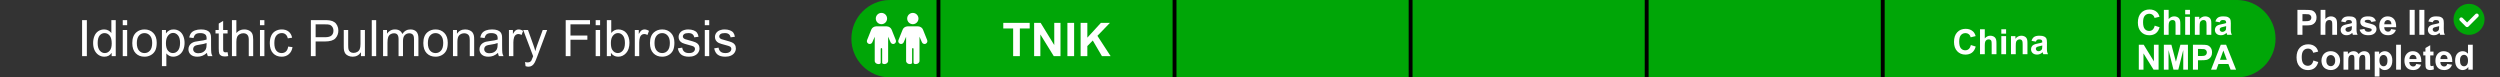
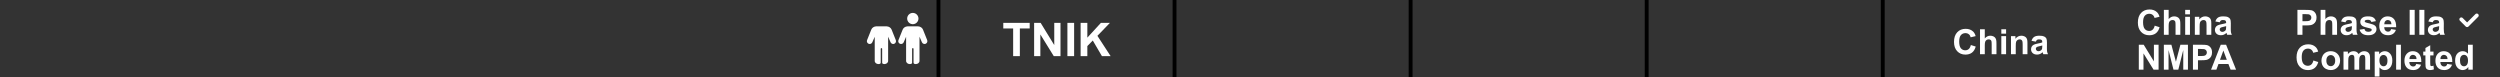
<svg xmlns="http://www.w3.org/2000/svg" width="646" height="20" viewBox="0 0 646 20" fill="none">
  <rect x="0" y="0" width="646" height="20" fill="#333333" stroke="none" />
-   <path d="M21.212 14.5V5.194H22.444V14.5H21.212ZM28.849 14.5V13.649C28.421 14.318 27.793 14.652 26.963 14.652C26.426 14.652 25.931 14.504 25.478 14.208C25.029 13.912 24.68 13.499 24.431 12.97C24.185 12.437 24.062 11.825 24.062 11.136C24.062 10.463 24.175 9.854 24.399 9.308C24.623 8.757 24.96 8.336 25.408 8.044C25.857 7.752 26.358 7.606 26.913 7.606C27.319 7.606 27.681 7.693 27.998 7.867C28.315 8.036 28.574 8.258 28.773 8.533V5.194H29.909V14.5H28.849ZM25.237 11.136C25.237 11.999 25.419 12.644 25.783 13.072C26.147 13.499 26.576 13.713 27.071 13.713C27.571 13.713 27.994 13.51 28.341 13.104C28.692 12.693 28.868 12.069 28.868 11.231C28.868 10.308 28.69 9.631 28.334 9.2C27.979 8.768 27.541 8.552 27.02 8.552C26.513 8.552 26.087 8.76 25.745 9.174C25.406 9.589 25.237 10.243 25.237 11.136ZM31.718 6.508V5.194H32.86V6.508H31.718ZM31.718 14.5V7.759H32.86V14.5H31.718ZM34.181 11.129C34.181 9.881 34.528 8.956 35.222 8.355C35.801 7.856 36.508 7.606 37.342 7.606C38.269 7.606 39.026 7.911 39.614 8.521C40.203 9.126 40.497 9.964 40.497 11.034C40.497 11.902 40.365 12.585 40.103 13.085C39.845 13.58 39.466 13.965 38.967 14.24C38.472 14.515 37.93 14.652 37.342 14.652C36.398 14.652 35.634 14.35 35.05 13.745C34.471 13.139 34.181 12.268 34.181 11.129ZM35.355 11.129C35.355 11.993 35.543 12.64 35.92 13.072C36.297 13.499 36.77 13.713 37.342 13.713C37.909 13.713 38.381 13.497 38.757 13.065C39.134 12.634 39.322 11.976 39.322 11.091C39.322 10.258 39.132 9.627 38.751 9.2C38.374 8.768 37.905 8.552 37.342 8.552C36.77 8.552 36.297 8.766 35.92 9.193C35.543 9.621 35.355 10.266 35.355 11.129ZM41.842 17.084V7.759H42.883V8.635C43.129 8.292 43.406 8.036 43.715 7.867C44.024 7.693 44.398 7.606 44.838 7.606C45.414 7.606 45.922 7.755 46.362 8.051C46.802 8.347 47.134 8.766 47.358 9.308C47.583 9.845 47.695 10.435 47.695 11.079C47.695 11.768 47.57 12.39 47.32 12.945C47.075 13.495 46.715 13.918 46.241 14.214C45.772 14.506 45.276 14.652 44.756 14.652C44.375 14.652 44.032 14.572 43.727 14.411C43.427 14.25 43.179 14.047 42.985 13.802V17.084H41.842ZM42.877 11.168C42.877 12.035 43.053 12.676 43.404 13.091C43.755 13.505 44.18 13.713 44.68 13.713C45.188 13.713 45.621 13.499 45.981 13.072C46.345 12.64 46.527 11.974 46.527 11.072C46.527 10.213 46.349 9.57 45.994 9.143C45.642 8.715 45.221 8.501 44.73 8.501C44.244 8.501 43.812 8.73 43.435 9.187C43.063 9.64 42.877 10.3 42.877 11.168ZM53.477 13.668C53.054 14.028 52.646 14.282 52.252 14.43C51.863 14.578 51.444 14.652 50.996 14.652C50.255 14.652 49.686 14.473 49.288 14.113C48.89 13.749 48.691 13.286 48.691 12.723C48.691 12.393 48.766 12.092 48.914 11.821C49.066 11.546 49.263 11.326 49.504 11.161C49.749 10.996 50.024 10.871 50.329 10.787C50.553 10.727 50.892 10.67 51.345 10.615C52.267 10.505 52.947 10.374 53.382 10.222C53.387 10.065 53.389 9.966 53.389 9.923C53.389 9.458 53.281 9.13 53.065 8.939C52.773 8.681 52.339 8.552 51.764 8.552C51.226 8.552 50.828 8.647 50.57 8.838C50.316 9.024 50.128 9.356 50.005 9.834L48.888 9.682C48.99 9.204 49.157 8.819 49.39 8.527C49.622 8.231 49.959 8.004 50.399 7.848C50.839 7.687 51.349 7.606 51.929 7.606C52.504 7.606 52.972 7.674 53.331 7.81C53.691 7.945 53.956 8.116 54.125 8.324C54.294 8.527 54.413 8.785 54.48 9.098C54.519 9.293 54.538 9.644 54.538 10.152V11.675C54.538 12.738 54.561 13.41 54.607 13.694C54.658 13.973 54.755 14.242 54.899 14.5H53.706C53.588 14.263 53.511 13.986 53.477 13.668ZM53.382 11.117C52.968 11.286 52.346 11.43 51.516 11.548C51.046 11.616 50.714 11.692 50.52 11.777C50.325 11.861 50.175 11.986 50.069 12.151C49.963 12.312 49.91 12.492 49.91 12.691C49.91 12.996 50.024 13.249 50.253 13.453C50.486 13.656 50.824 13.757 51.269 13.757C51.709 13.757 52.1 13.662 52.443 13.472C52.786 13.277 53.037 13.012 53.198 12.678C53.321 12.42 53.382 12.039 53.382 11.536V11.117ZM58.81 13.478L58.975 14.487C58.653 14.555 58.365 14.589 58.111 14.589C57.697 14.589 57.375 14.523 57.147 14.392C56.918 14.261 56.757 14.089 56.664 13.878C56.571 13.662 56.524 13.211 56.524 12.526V8.647H55.687V7.759H56.524V6.089L57.661 5.404V7.759H58.81V8.647H57.661V12.589C57.661 12.915 57.68 13.125 57.718 13.218C57.76 13.311 57.826 13.385 57.915 13.44C58.008 13.495 58.139 13.523 58.308 13.523C58.435 13.523 58.602 13.508 58.81 13.478ZM59.933 14.5V5.194H61.076V8.533C61.609 7.915 62.282 7.606 63.094 7.606C63.594 7.606 64.027 7.706 64.395 7.905C64.764 8.099 65.026 8.37 65.183 8.717C65.343 9.064 65.424 9.568 65.424 10.228V14.5H64.281V10.228C64.281 9.657 64.156 9.242 63.907 8.984C63.661 8.722 63.312 8.59 62.859 8.59C62.521 8.59 62.201 8.679 61.901 8.857C61.605 9.03 61.393 9.267 61.266 9.568C61.139 9.868 61.076 10.283 61.076 10.812V14.5H59.933ZM67.176 6.508V5.194H68.318V6.508H67.176ZM67.176 14.5V7.759H68.318V14.5H67.176ZM74.463 12.031L75.586 12.177C75.464 12.951 75.148 13.558 74.641 13.998C74.137 14.434 73.517 14.652 72.781 14.652C71.858 14.652 71.116 14.352 70.553 13.751C69.994 13.146 69.715 12.28 69.715 11.155C69.715 10.427 69.835 9.79 70.077 9.244C70.318 8.698 70.684 8.29 71.175 8.019C71.67 7.744 72.207 7.606 72.787 7.606C73.519 7.606 74.118 7.793 74.584 8.165C75.049 8.533 75.347 9.058 75.478 9.739L74.368 9.911C74.262 9.458 74.074 9.117 73.803 8.889C73.536 8.66 73.212 8.546 72.832 8.546C72.256 8.546 71.788 8.753 71.429 9.168C71.069 9.578 70.889 10.23 70.889 11.123C70.889 12.029 71.063 12.687 71.41 13.097C71.757 13.508 72.21 13.713 72.768 13.713C73.217 13.713 73.591 13.575 73.892 13.3C74.192 13.025 74.382 12.602 74.463 12.031ZM80.328 14.5V5.194H83.838C84.456 5.194 84.928 5.224 85.254 5.283C85.711 5.359 86.094 5.505 86.403 5.721C86.712 5.933 86.959 6.231 87.145 6.616C87.336 7.001 87.431 7.424 87.431 7.886C87.431 8.677 87.179 9.348 86.676 9.898C86.172 10.444 85.262 10.717 83.946 10.717H81.56V14.5H80.328ZM81.56 9.619H83.965C84.761 9.619 85.326 9.471 85.66 9.174C85.995 8.878 86.162 8.461 86.162 7.924C86.162 7.535 86.062 7.202 85.863 6.927C85.669 6.648 85.41 6.464 85.089 6.375C84.882 6.32 84.499 6.292 83.94 6.292H81.56V9.619ZM93.271 14.5V13.51C92.746 14.271 92.033 14.652 91.132 14.652C90.734 14.652 90.362 14.576 90.015 14.424C89.672 14.271 89.416 14.081 89.247 13.852C89.082 13.62 88.965 13.336 88.897 13.002C88.851 12.778 88.828 12.422 88.828 11.935V7.759H89.97V11.498C89.97 12.094 89.993 12.496 90.04 12.704C90.112 13.004 90.264 13.241 90.497 13.415C90.73 13.584 91.018 13.668 91.36 13.668C91.703 13.668 92.025 13.582 92.325 13.408C92.626 13.23 92.837 12.991 92.96 12.691C93.087 12.386 93.15 11.946 93.15 11.371V7.759H94.293V14.5H93.271ZM96.064 14.5V5.194H97.207V14.5H96.064ZM98.984 14.5V7.759H100.006V8.705C100.217 8.375 100.499 8.11 100.85 7.911C101.201 7.708 101.601 7.606 102.05 7.606C102.549 7.606 102.958 7.71 103.275 7.917C103.597 8.125 103.823 8.415 103.954 8.787C104.487 8 105.181 7.606 106.036 7.606C106.705 7.606 107.219 7.793 107.579 8.165C107.938 8.533 108.118 9.102 108.118 9.873V14.5H106.982V10.253C106.982 9.796 106.944 9.468 106.868 9.27C106.796 9.066 106.662 8.903 106.468 8.781C106.273 8.658 106.045 8.597 105.782 8.597C105.308 8.597 104.915 8.755 104.602 9.073C104.288 9.386 104.132 9.889 104.132 10.584V14.5H102.989V10.12C102.989 9.612 102.896 9.231 102.71 8.978C102.524 8.724 102.219 8.597 101.796 8.597C101.474 8.597 101.176 8.681 100.901 8.851C100.63 9.02 100.433 9.267 100.311 9.593C100.188 9.919 100.126 10.389 100.126 11.002V14.5H98.984ZM109.388 11.129C109.388 9.881 109.735 8.956 110.429 8.355C111.008 7.856 111.715 7.606 112.549 7.606C113.476 7.606 114.233 7.911 114.821 8.521C115.41 9.126 115.704 9.964 115.704 11.034C115.704 11.902 115.572 12.585 115.31 13.085C115.052 13.58 114.673 13.965 114.174 14.24C113.679 14.515 113.137 14.652 112.549 14.652C111.605 14.652 110.841 14.35 110.257 13.745C109.678 13.139 109.388 12.268 109.388 11.129ZM110.562 11.129C110.562 11.993 110.75 12.64 111.127 13.072C111.504 13.499 111.978 13.713 112.549 13.713C113.116 13.713 113.588 13.497 113.964 13.065C114.341 12.634 114.529 11.976 114.529 11.091C114.529 10.258 114.339 9.627 113.958 9.2C113.581 8.768 113.112 8.552 112.549 8.552C111.978 8.552 111.504 8.766 111.127 9.193C110.75 9.621 110.562 10.266 110.562 11.129ZM117.049 14.5V7.759H118.078V8.717C118.573 7.977 119.288 7.606 120.223 7.606C120.629 7.606 121.002 7.681 121.34 7.829C121.683 7.972 121.939 8.163 122.108 8.4C122.278 8.637 122.396 8.918 122.464 9.244C122.506 9.456 122.527 9.826 122.527 10.355V14.5H121.385V10.399C121.385 9.934 121.34 9.587 121.251 9.358C121.163 9.126 121.004 8.942 120.775 8.806C120.551 8.666 120.287 8.597 119.982 8.597C119.495 8.597 119.074 8.751 118.719 9.06C118.368 9.369 118.192 9.955 118.192 10.818V14.5H117.049ZM128.685 13.668C128.261 14.028 127.853 14.282 127.459 14.43C127.07 14.578 126.651 14.652 126.203 14.652C125.462 14.652 124.893 14.473 124.495 14.113C124.097 13.749 123.898 13.286 123.898 12.723C123.898 12.393 123.972 12.092 124.121 11.821C124.273 11.546 124.47 11.326 124.711 11.161C124.956 10.996 125.231 10.871 125.536 10.787C125.76 10.727 126.099 10.67 126.552 10.615C127.474 10.505 128.153 10.374 128.589 10.222C128.594 10.065 128.596 9.966 128.596 9.923C128.596 9.458 128.488 9.13 128.272 8.939C127.98 8.681 127.546 8.552 126.971 8.552C126.433 8.552 126.035 8.647 125.777 8.838C125.523 9.024 125.335 9.356 125.212 9.834L124.095 9.682C124.197 9.204 124.364 8.819 124.597 8.527C124.829 8.231 125.166 8.004 125.606 7.848C126.046 7.687 126.556 7.606 127.136 7.606C127.711 7.606 128.179 7.674 128.539 7.81C128.898 7.945 129.163 8.116 129.332 8.324C129.501 8.527 129.62 8.785 129.688 9.098C129.726 9.293 129.745 9.644 129.745 10.152V11.675C129.745 12.738 129.768 13.41 129.814 13.694C129.865 13.973 129.963 14.242 130.106 14.5H128.913C128.795 14.263 128.718 13.986 128.685 13.668ZM128.589 11.117C128.175 11.286 127.553 11.43 126.723 11.548C126.253 11.616 125.921 11.692 125.727 11.777C125.532 11.861 125.382 11.986 125.276 12.151C125.17 12.312 125.117 12.492 125.117 12.691C125.117 12.996 125.231 13.249 125.46 13.453C125.693 13.656 126.031 13.757 126.476 13.757C126.916 13.757 127.307 13.662 127.65 13.472C127.993 13.277 128.244 13.012 128.405 12.678C128.528 12.42 128.589 12.039 128.589 11.536V11.117ZM131.509 14.5V7.759H132.538V8.781C132.8 8.303 133.041 7.987 133.261 7.835C133.486 7.683 133.731 7.606 133.998 7.606C134.383 7.606 134.774 7.729 135.172 7.975L134.778 9.035C134.499 8.87 134.22 8.787 133.94 8.787C133.691 8.787 133.466 8.863 133.268 9.016C133.069 9.164 132.927 9.371 132.842 9.638C132.715 10.044 132.652 10.488 132.652 10.971V14.5H131.509ZM135.8 17.096L135.673 16.023C135.923 16.091 136.141 16.125 136.327 16.125C136.581 16.125 136.784 16.083 136.937 15.998C137.089 15.913 137.214 15.795 137.311 15.643C137.383 15.528 137.499 15.245 137.66 14.792C137.681 14.729 137.715 14.635 137.762 14.513L135.204 7.759H136.435L137.838 11.663C138.02 12.158 138.183 12.678 138.327 13.224C138.458 12.699 138.614 12.187 138.796 11.688L140.237 7.759H141.38L138.815 14.614C138.54 15.355 138.327 15.865 138.174 16.144C137.971 16.521 137.738 16.796 137.476 16.969C137.214 17.147 136.901 17.236 136.537 17.236C136.317 17.236 136.071 17.189 135.8 17.096ZM146.179 14.5V5.194H152.457V6.292H147.41V9.174H151.777V10.273H147.41V14.5H146.179ZM153.923 6.508V5.194H155.065V6.508H153.923ZM153.923 14.5V7.759H155.065V14.5H153.923ZM157.865 14.5H156.805V5.194H157.947V8.514C158.43 7.909 159.045 7.606 159.794 7.606C160.209 7.606 160.601 7.691 160.969 7.86C161.341 8.025 161.646 8.26 161.883 8.565C162.124 8.865 162.312 9.229 162.448 9.657C162.583 10.084 162.651 10.541 162.651 11.028C162.651 12.183 162.365 13.076 161.794 13.707C161.223 14.337 160.537 14.652 159.737 14.652C158.942 14.652 158.318 14.32 157.865 13.656V14.5ZM157.852 11.079C157.852 11.887 157.962 12.471 158.182 12.831C158.542 13.419 159.028 13.713 159.642 13.713C160.141 13.713 160.573 13.497 160.937 13.065C161.301 12.63 161.483 11.982 161.483 11.123C161.483 10.243 161.307 9.593 160.956 9.174C160.609 8.755 160.188 8.546 159.693 8.546C159.194 8.546 158.762 8.764 158.398 9.2C158.034 9.631 157.852 10.258 157.852 11.079ZM164.035 14.5V7.759H165.063V8.781C165.325 8.303 165.567 7.987 165.787 7.835C166.011 7.683 166.256 7.606 166.523 7.606C166.908 7.606 167.299 7.729 167.697 7.975L167.304 9.035C167.024 8.87 166.745 8.787 166.466 8.787C166.216 8.787 165.992 8.863 165.793 9.016C165.594 9.164 165.452 9.371 165.368 9.638C165.241 10.044 165.177 10.488 165.177 10.971V14.5H164.035ZM167.951 11.129C167.951 9.881 168.298 8.956 168.992 8.355C169.572 7.856 170.279 7.606 171.112 7.606C172.039 7.606 172.797 7.911 173.385 8.521C173.973 9.126 174.267 9.964 174.267 11.034C174.267 11.902 174.136 12.585 173.874 13.085C173.615 13.58 173.237 13.965 172.737 14.24C172.242 14.515 171.701 14.652 171.112 14.652C170.169 14.652 169.405 14.35 168.821 13.745C168.241 13.139 167.951 12.268 167.951 11.129ZM169.125 11.129C169.125 11.993 169.314 12.64 169.69 13.072C170.067 13.499 170.541 13.713 171.112 13.713C171.679 13.713 172.151 13.497 172.528 13.065C172.904 12.634 173.093 11.976 173.093 11.091C173.093 10.258 172.902 9.627 172.521 9.2C172.145 8.768 171.675 8.552 171.112 8.552C170.541 8.552 170.067 8.766 169.69 9.193C169.314 9.621 169.125 10.266 169.125 11.129ZM175.156 12.488L176.286 12.31C176.349 12.763 176.525 13.11 176.812 13.351C177.104 13.592 177.511 13.713 178.031 13.713C178.556 13.713 178.945 13.607 179.199 13.396C179.453 13.18 179.58 12.928 179.58 12.64C179.58 12.382 179.468 12.179 179.244 12.031C179.087 11.929 178.698 11.8 178.076 11.644C177.238 11.432 176.656 11.25 176.33 11.098C176.008 10.941 175.763 10.727 175.594 10.457C175.429 10.181 175.346 9.879 175.346 9.549C175.346 9.248 175.414 8.971 175.549 8.717C175.689 8.459 175.877 8.245 176.114 8.076C176.292 7.945 176.533 7.835 176.838 7.746C177.147 7.653 177.477 7.606 177.828 7.606C178.357 7.606 178.82 7.683 179.218 7.835C179.62 7.987 179.917 8.195 180.107 8.457C180.297 8.715 180.429 9.062 180.5 9.498L179.383 9.65C179.333 9.303 179.184 9.033 178.939 8.838C178.698 8.643 178.355 8.546 177.911 8.546C177.386 8.546 177.011 8.633 176.787 8.806C176.563 8.98 176.451 9.183 176.451 9.416C176.451 9.564 176.497 9.697 176.59 9.815C176.683 9.938 176.829 10.04 177.028 10.12C177.143 10.162 177.479 10.26 178.038 10.412C178.846 10.628 179.409 10.806 179.726 10.945C180.048 11.081 180.299 11.28 180.481 11.542C180.663 11.804 180.754 12.13 180.754 12.52C180.754 12.9 180.642 13.26 180.418 13.599C180.198 13.933 179.878 14.193 179.459 14.379C179.041 14.561 178.567 14.652 178.038 14.652C177.162 14.652 176.493 14.47 176.032 14.106C175.575 13.742 175.283 13.203 175.156 12.488ZM182.119 6.508V5.194H183.262V6.508H182.119ZM182.119 14.5V7.759H183.262V14.5H182.119ZM184.55 12.488L185.68 12.31C185.744 12.763 185.919 13.11 186.207 13.351C186.499 13.592 186.905 13.713 187.426 13.713C187.951 13.713 188.34 13.607 188.594 13.396C188.848 13.18 188.975 12.928 188.975 12.64C188.975 12.382 188.862 12.179 188.638 12.031C188.482 11.929 188.092 11.8 187.47 11.644C186.632 11.432 186.05 11.25 185.725 11.098C185.403 10.941 185.158 10.727 184.988 10.457C184.823 10.181 184.741 9.879 184.741 9.549C184.741 9.248 184.808 8.971 184.944 8.717C185.083 8.459 185.272 8.245 185.509 8.076C185.687 7.945 185.928 7.835 186.232 7.746C186.541 7.653 186.871 7.606 187.223 7.606C187.752 7.606 188.215 7.683 188.613 7.835C189.015 7.987 189.311 8.195 189.501 8.457C189.692 8.715 189.823 9.062 189.895 9.498L188.778 9.65C188.727 9.303 188.579 9.033 188.333 8.838C188.092 8.643 187.75 8.546 187.305 8.546C186.78 8.546 186.406 8.633 186.182 8.806C185.957 8.98 185.845 9.183 185.845 9.416C185.845 9.564 185.892 9.697 185.985 9.815C186.078 9.938 186.224 10.04 186.423 10.12C186.537 10.162 186.874 10.26 187.432 10.412C188.24 10.628 188.803 10.806 189.121 10.945C189.442 11.081 189.694 11.28 189.876 11.542C190.058 11.804 190.149 12.13 190.149 12.52C190.149 12.9 190.037 13.26 189.812 13.599C189.592 13.933 189.273 14.193 188.854 14.379C188.435 14.561 187.961 14.652 187.432 14.652C186.556 14.652 185.888 14.47 185.426 14.106C184.969 13.742 184.677 13.203 184.55 12.488Z" fill="white" />
-   <path d="M220 10C220 4.477 224.477 0 230 0H578C583.523 0 588 4.477 588 10V10C588 15.523 583.523 20 578 20H230C224.477 20 220 15.523 220 10V10Z" fill="#00A607" />
  <rect x="242" width="1" height="20" fill="black" />
  <rect x="303" width="1" height="20" fill="black" />
  <rect x="364" width="1" height="20" fill="black" />
  <rect x="425" width="1" height="20" fill="black" />
  <rect x="486" width="1" height="20" fill="black" />
-   <rect x="547" width="1" height="20" fill="black" />
-   <path d="M227.764 6.251C228.57 6.251 229.223 5.595 229.223 4.791C229.223 3.988 228.568 3.332 227.764 3.332C226.958 3.332 226.305 3.988 226.305 4.791C226.305 5.595 226.96 6.251 227.764 6.251Z" fill="white" />
  <path d="M230.393 7.654L231.476 10.361H231.475C231.617 10.715 231.467 11.116 231.125 11.288C231.022 11.341 230.907 11.367 230.793 11.367C230.708 11.367 230.626 11.352 230.545 11.324C230.355 11.255 230.201 11.11 230.12 10.926L229.493 9.487V15.743C229.493 16.192 229.063 16.557 228.533 16.557C228.387 16.557 228.249 16.528 228.125 16.478C228.013 16.433 227.953 16.315 227.953 16.194V12.614C227.953 12.511 227.869 12.427 227.765 12.427V12.427C227.661 12.427 227.577 12.511 227.577 12.614V16.191C227.577 16.311 227.519 16.427 227.408 16.474C227.282 16.527 227.14 16.557 226.989 16.557C226.46 16.557 226.03 16.192 226.03 15.743V9.5L225.408 10.926C225.327 11.112 225.173 11.256 224.983 11.324C224.903 11.352 224.82 11.367 224.736 11.367C224.621 11.367 224.506 11.341 224.403 11.288C224.061 11.116 223.911 10.717 224.054 10.361L225.139 7.654C225.333 7.171 225.815 6.843 226.371 6.812H229.151C229.717 6.843 230.199 7.173 230.393 7.654Z" fill="white" />
  <path d="M235.871 6.251C236.677 6.251 237.331 5.595 237.331 4.791C237.331 3.988 236.675 3.332 235.871 3.332C235.066 3.332 234.412 3.988 234.412 4.791C234.412 5.595 235.068 6.251 235.871 6.251Z" fill="white" />
  <path d="M238.5 7.654L239.584 10.361H239.582C239.725 10.715 239.574 11.116 239.233 11.288C239.129 11.341 239.015 11.367 238.9 11.367C238.816 11.367 238.733 11.352 238.652 11.324C238.463 11.255 238.309 11.11 238.228 10.926L237.6 9.487V15.743C237.6 16.192 237.17 16.557 236.641 16.557C236.494 16.557 236.356 16.528 236.232 16.478C236.12 16.433 236.06 16.315 236.06 16.194V12.614C236.06 12.511 235.976 12.427 235.872 12.427V12.427C235.769 12.427 235.685 12.511 235.685 12.614V16.191C235.685 16.311 235.626 16.427 235.516 16.474C235.389 16.527 235.247 16.557 235.097 16.557C234.567 16.557 234.137 16.192 234.137 15.743V9.5L233.515 10.926C233.435 11.112 233.281 11.256 233.091 11.324C233.01 11.352 232.927 11.367 232.843 11.367C232.728 11.367 232.614 11.341 232.51 11.288C232.169 11.116 232.018 10.717 232.161 10.361L233.247 7.654C233.44 7.171 233.923 6.843 234.479 6.812H237.259C237.824 6.843 238.307 7.173 238.5 7.654Z" fill="white" />
  <path d="M261.797 14.5V7.363H259.248V5.91H266.074V7.363H263.531V14.5H261.797ZM267.217 14.5V5.91H268.904L272.42 11.646V5.91H274.031V14.5H272.291L268.828 8.898V14.5H267.217ZM275.818 14.5V5.91H277.553V14.5H275.818ZM279.234 14.5V5.91H280.969V9.725L284.473 5.91H286.805L283.57 9.256L286.98 14.5H284.736L282.375 10.469L280.969 11.904V14.5H279.234Z" fill="white" />
  <path d="M509.266 11.631L510.527 12.031C510.333 12.734 510.011 13.257 509.56 13.6C509.112 13.94 508.542 14.11 507.851 14.11C506.995 14.11 506.292 13.818 505.741 13.235C505.19 12.649 504.915 11.85 504.915 10.836C504.915 9.764 505.192 8.932 505.746 8.34C506.299 7.745 507.027 7.448 507.93 7.448C508.718 7.448 509.358 7.681 509.85 8.146C510.143 8.422 510.363 8.817 510.509 9.333L509.222 9.641C509.146 9.307 508.986 9.043 508.743 8.85C508.502 8.656 508.209 8.56 507.864 8.56C507.386 8.56 506.998 8.731 506.699 9.074C506.403 9.416 506.255 9.972 506.255 10.739C506.255 11.554 506.402 12.134 506.695 12.479C506.988 12.825 507.369 12.998 507.837 12.998C508.183 12.998 508.48 12.888 508.729 12.668C508.979 12.449 509.157 12.103 509.266 11.631ZM512.869 7.558V9.926C513.268 9.46 513.744 9.228 514.297 9.228C514.582 9.228 514.838 9.28 515.066 9.386C515.295 9.491 515.466 9.626 515.581 9.79C515.698 9.954 515.777 10.136 515.818 10.335C515.862 10.534 515.884 10.843 515.884 11.262V14H514.649V11.535C514.649 11.045 514.625 10.735 514.579 10.603C514.532 10.471 514.448 10.367 514.328 10.291C514.211 10.212 514.063 10.172 513.884 10.172C513.679 10.172 513.496 10.222 513.335 10.322C513.174 10.421 513.055 10.572 512.979 10.774C512.906 10.974 512.869 11.27 512.869 11.662V14H511.634V7.558H512.869ZM517.141 8.7V7.558H518.375V8.7H517.141ZM517.141 14V9.333H518.375V14H517.141ZM523.891 14H522.656V11.618C522.656 11.114 522.629 10.789 522.577 10.643C522.524 10.493 522.438 10.377 522.317 10.295C522.2 10.213 522.058 10.172 521.891 10.172C521.677 10.172 521.485 10.231 521.315 10.348C521.146 10.465 521.028 10.621 520.964 10.814C520.902 11.007 520.872 11.365 520.872 11.886V14H519.637V9.333H520.784V10.019C521.191 9.491 521.704 9.228 522.322 9.228C522.594 9.228 522.843 9.277 523.069 9.377C523.294 9.474 523.464 9.598 523.579 9.75C523.696 9.903 523.776 10.076 523.82 10.269C523.867 10.462 523.891 10.739 523.891 11.1V14ZM526.07 10.757L524.95 10.555C525.076 10.104 525.292 9.77 525.6 9.553C525.908 9.336 526.365 9.228 526.971 9.228C527.522 9.228 527.932 9.293 528.202 9.425C528.471 9.554 528.66 9.72 528.769 9.922C528.88 10.121 528.936 10.489 528.936 11.025L528.922 12.466C528.922 12.877 528.941 13.18 528.979 13.376C529.021 13.569 529.095 13.777 529.204 14H527.982C527.95 13.918 527.91 13.796 527.863 13.635C527.843 13.562 527.828 13.514 527.819 13.49C527.608 13.695 527.383 13.849 527.143 13.952C526.902 14.054 526.646 14.105 526.374 14.105C525.893 14.105 525.514 13.975 525.235 13.714C524.96 13.454 524.822 13.124 524.822 12.726C524.822 12.462 524.885 12.227 525.011 12.023C525.137 11.815 525.313 11.656 525.539 11.548C525.767 11.437 526.095 11.34 526.523 11.258C527.1 11.149 527.5 11.048 527.723 10.955V10.832C527.723 10.594 527.664 10.426 527.547 10.326C527.43 10.224 527.208 10.172 526.883 10.172C526.664 10.172 526.492 10.216 526.369 10.304C526.246 10.389 526.146 10.54 526.07 10.757ZM527.723 11.759C527.564 11.812 527.314 11.874 526.971 11.948C526.628 12.021 526.404 12.093 526.299 12.163C526.138 12.277 526.057 12.422 526.057 12.598C526.057 12.771 526.122 12.92 526.25 13.046C526.379 13.172 526.543 13.235 526.743 13.235C526.965 13.235 527.178 13.162 527.38 13.016C527.529 12.904 527.627 12.768 527.674 12.607C527.707 12.502 527.723 12.301 527.723 12.005V11.759Z" fill="white" />
  <path d="M556.777 6.631L558.038 7.031C557.845 7.734 557.522 8.257 557.071 8.6C556.623 8.94 556.053 9.11 555.362 9.11C554.506 9.11 553.803 8.818 553.252 8.235C552.702 7.649 552.426 6.85 552.426 5.836C552.426 4.764 552.703 3.932 553.257 3.34C553.811 2.745 554.539 2.448 555.441 2.448C556.229 2.448 556.869 2.681 557.361 3.146C557.654 3.422 557.874 3.817 558.021 4.333L556.733 4.641C556.657 4.307 556.497 4.043 556.254 3.85C556.014 3.656 555.721 3.56 555.375 3.56C554.897 3.56 554.509 3.731 554.21 4.074C553.915 4.417 553.767 4.972 553.767 5.739C553.767 6.554 553.913 7.134 554.206 7.479C554.499 7.825 554.88 7.998 555.349 7.998C555.694 7.998 555.992 7.888 556.241 7.668C556.49 7.449 556.668 7.103 556.777 6.631ZM560.38 2.558V4.926C560.779 4.46 561.255 4.228 561.809 4.228C562.093 4.228 562.349 4.28 562.578 4.386C562.806 4.491 562.978 4.626 563.092 4.79C563.209 4.954 563.288 5.136 563.329 5.335C563.373 5.534 563.395 5.843 563.395 6.262V9H562.16V6.535C562.16 6.045 562.137 5.735 562.09 5.603C562.043 5.471 561.959 5.367 561.839 5.291C561.722 5.212 561.574 5.172 561.396 5.172C561.19 5.172 561.007 5.222 560.846 5.322C560.685 5.421 560.566 5.572 560.49 5.774C560.417 5.974 560.38 6.27 560.38 6.662V9H559.146V2.558H560.38ZM564.652 3.7V2.558H565.887V3.7H564.652ZM564.652 9V4.333H565.887V9H564.652ZM571.402 9H570.167V6.618C570.167 6.114 570.141 5.789 570.088 5.643C570.035 5.493 569.949 5.377 569.829 5.295C569.711 5.213 569.569 5.172 569.402 5.172C569.188 5.172 568.997 5.231 568.827 5.348C568.657 5.465 568.54 5.621 568.475 5.814C568.414 6.007 568.383 6.365 568.383 6.886V9H567.148V4.333H568.295V5.019C568.702 4.491 569.215 4.228 569.833 4.228C570.105 4.228 570.354 4.277 570.58 4.377C570.806 4.474 570.976 4.598 571.09 4.75C571.207 4.903 571.288 5.076 571.332 5.269C571.378 5.462 571.402 5.739 571.402 6.1V9ZM573.582 5.757L572.461 5.555C572.587 5.104 572.804 4.77 573.111 4.553C573.419 4.336 573.876 4.228 574.482 4.228C575.033 4.228 575.443 4.293 575.713 4.425C575.982 4.554 576.171 4.72 576.28 4.922C576.391 5.121 576.447 5.489 576.447 6.025L576.434 7.466C576.434 7.876 576.453 8.18 576.491 8.376C576.532 8.569 576.606 8.777 576.715 9H575.493C575.461 8.918 575.421 8.796 575.375 8.635C575.354 8.562 575.339 8.514 575.331 8.49C575.12 8.695 574.894 8.849 574.654 8.952C574.414 9.054 574.157 9.105 573.885 9.105C573.404 9.105 573.025 8.975 572.747 8.714C572.471 8.454 572.333 8.124 572.333 7.726C572.333 7.462 572.396 7.228 572.522 7.022C572.648 6.814 572.824 6.656 573.05 6.548C573.278 6.437 573.606 6.34 574.034 6.258C574.611 6.149 575.011 6.048 575.234 5.955V5.832C575.234 5.594 575.175 5.426 575.058 5.326C574.941 5.224 574.72 5.172 574.395 5.172C574.175 5.172 574.003 5.216 573.88 5.304C573.757 5.389 573.658 5.54 573.582 5.757ZM575.234 6.759C575.076 6.812 574.825 6.875 574.482 6.948C574.14 7.021 573.916 7.093 573.81 7.163C573.649 7.277 573.568 7.422 573.568 7.598C573.568 7.771 573.633 7.92 573.762 8.046C573.891 8.172 574.055 8.235 574.254 8.235C574.477 8.235 574.689 8.162 574.891 8.016C575.041 7.904 575.139 7.768 575.186 7.607C575.218 7.501 575.234 7.301 575.234 7.005V6.759ZM552.668 18V11.558H553.934L556.57 15.86V11.558H557.779V18H556.474L553.876 13.799V18H552.668ZM559.141 18V11.558H561.088L562.257 15.952L563.413 11.558H565.364V18H564.155V12.929L562.876 18H561.624L560.35 12.929V18H559.141ZM566.656 18V11.558H568.743C569.534 11.558 570.05 11.59 570.29 11.654C570.659 11.751 570.968 11.962 571.217 12.287C571.466 12.609 571.591 13.027 571.591 13.54C571.591 13.935 571.519 14.268 571.375 14.537C571.232 14.807 571.049 15.019 570.826 15.174C570.606 15.327 570.382 15.428 570.154 15.477C569.843 15.539 569.394 15.57 568.805 15.57H567.957V18H566.656ZM567.957 12.648V14.476H568.668C569.181 14.476 569.524 14.442 569.697 14.374C569.87 14.307 570.004 14.202 570.101 14.058C570.201 13.915 570.25 13.748 570.25 13.557C570.25 13.323 570.182 13.129 570.044 12.977C569.906 12.825 569.732 12.729 569.521 12.691C569.366 12.662 569.054 12.648 568.585 12.648H567.957ZM577.8 18H576.385L575.823 16.537H573.248L572.716 18H571.336L573.845 11.558H575.221L577.8 18ZM575.405 15.451L574.518 13.06L573.647 15.451H575.405Z" fill="white" />
  <path d="M593.655 9V2.558H595.742C596.533 2.558 597.049 2.59 597.289 2.654C597.658 2.751 597.967 2.962 598.216 3.287C598.465 3.609 598.59 4.027 598.59 4.54C598.59 4.935 598.518 5.268 598.375 5.537C598.231 5.807 598.048 6.019 597.825 6.174C597.605 6.327 597.381 6.428 597.153 6.478C596.842 6.539 596.393 6.57 595.804 6.57H594.956V9H593.655ZM594.956 3.647V5.476H595.667C596.18 5.476 596.523 5.442 596.696 5.375C596.869 5.307 597.003 5.202 597.1 5.058C597.2 4.915 597.25 4.748 597.25 4.557C597.25 4.323 597.181 4.129 597.043 3.977C596.905 3.825 596.731 3.729 596.52 3.691C596.365 3.662 596.053 3.647 595.584 3.647H594.956ZM600.879 2.558V4.926C601.278 4.46 601.754 4.228 602.308 4.228C602.592 4.228 602.848 4.28 603.077 4.386C603.305 4.491 603.477 4.626 603.591 4.79C603.708 4.954 603.787 5.136 603.828 5.335C603.872 5.534 603.894 5.843 603.894 6.262V9H602.659V6.535C602.659 6.045 602.636 5.735 602.589 5.603C602.542 5.471 602.458 5.367 602.338 5.291C602.221 5.212 602.073 5.172 601.895 5.172C601.689 5.172 601.506 5.222 601.345 5.322C601.184 5.421 601.065 5.572 600.989 5.774C600.916 5.974 600.879 6.27 600.879 6.662V9H599.645V2.558H600.879ZM606.074 5.757L604.953 5.555C605.079 5.104 605.296 4.77 605.604 4.553C605.911 4.336 606.368 4.228 606.975 4.228C607.525 4.228 607.936 4.293 608.205 4.425C608.475 4.554 608.664 4.72 608.772 4.922C608.883 5.121 608.939 5.489 608.939 6.025L608.926 7.466C608.926 7.876 608.945 8.18 608.983 8.376C609.024 8.569 609.099 8.777 609.207 9H607.985C607.953 8.918 607.914 8.796 607.867 8.635C607.846 8.562 607.832 8.514 607.823 8.49C607.612 8.695 607.386 8.849 607.146 8.952C606.906 9.054 606.649 9.105 606.377 9.105C605.896 9.105 605.517 8.975 605.239 8.714C604.963 8.454 604.826 8.124 604.826 7.726C604.826 7.462 604.889 7.228 605.015 7.022C605.141 6.814 605.316 6.656 605.542 6.548C605.771 6.437 606.099 6.34 606.526 6.258C607.104 6.149 607.503 6.048 607.726 5.955V5.832C607.726 5.594 607.667 5.426 607.55 5.326C607.433 5.224 607.212 5.172 606.887 5.172C606.667 5.172 606.496 5.216 606.373 5.304C606.25 5.389 606.15 5.54 606.074 5.757ZM607.726 6.759C607.568 6.812 607.317 6.875 606.975 6.948C606.632 7.021 606.408 7.093 606.302 7.163C606.141 7.277 606.061 7.422 606.061 7.598C606.061 7.771 606.125 7.92 606.254 8.046C606.383 8.172 606.547 8.235 606.746 8.235C606.969 8.235 607.181 8.162 607.383 8.016C607.533 7.904 607.631 7.768 607.678 7.607C607.71 7.501 607.726 7.301 607.726 7.005V6.759ZM609.726 7.668L610.965 7.479C611.018 7.72 611.125 7.903 611.286 8.029C611.447 8.152 611.672 8.213 611.962 8.213C612.282 8.213 612.522 8.155 612.683 8.038C612.792 7.956 612.846 7.846 612.846 7.708C612.846 7.614 612.816 7.537 612.758 7.475C612.696 7.417 612.559 7.362 612.345 7.312C611.349 7.093 610.717 6.892 610.451 6.71C610.082 6.458 609.897 6.108 609.897 5.66C609.897 5.256 610.057 4.916 610.376 4.641C610.695 4.365 611.19 4.228 611.861 4.228C612.5 4.228 612.975 4.332 613.285 4.54C613.596 4.748 613.81 5.055 613.927 5.462L612.762 5.678C612.712 5.496 612.617 5.357 612.477 5.26C612.339 5.164 612.141 5.115 611.883 5.115C611.558 5.115 611.325 5.161 611.185 5.251C611.091 5.316 611.044 5.399 611.044 5.502C611.044 5.59 611.085 5.665 611.167 5.726C611.278 5.808 611.662 5.924 612.318 6.073C612.978 6.223 613.438 6.406 613.698 6.623C613.956 6.842 614.085 7.148 614.085 7.541C614.085 7.969 613.906 8.336 613.549 8.644C613.191 8.952 612.663 9.105 611.962 9.105C611.327 9.105 610.823 8.977 610.451 8.719C610.082 8.461 609.84 8.111 609.726 7.668ZM617.873 7.515L619.104 7.721C618.945 8.172 618.695 8.517 618.352 8.754C618.012 8.988 617.586 9.105 617.073 9.105C616.262 9.105 615.661 8.84 615.271 8.31C614.964 7.885 614.81 7.349 614.81 6.702C614.81 5.928 615.012 5.323 615.417 4.887C615.821 4.447 616.332 4.228 616.95 4.228C617.645 4.228 618.192 4.458 618.594 4.917C618.995 5.375 619.187 6.076 619.169 7.022H616.076C616.084 7.389 616.184 7.674 616.375 7.879C616.565 8.082 616.802 8.183 617.086 8.183C617.28 8.183 617.442 8.13 617.574 8.024C617.706 7.919 617.806 7.749 617.873 7.515ZM617.943 6.267C617.935 5.909 617.842 5.638 617.667 5.454C617.491 5.266 617.277 5.172 617.025 5.172C616.755 5.172 616.533 5.271 616.357 5.467C616.181 5.663 616.095 5.93 616.098 6.267H617.943ZM622.654 9V2.558H623.955V9H622.654ZM625.159 9V2.558H626.46V9H625.159ZM628.618 5.757L627.497 5.555C627.623 5.104 627.84 4.77 628.147 4.553C628.455 4.336 628.912 4.228 629.519 4.228C630.069 4.228 630.479 4.293 630.749 4.425C631.019 4.554 631.208 4.72 631.316 4.922C631.427 5.121 631.483 5.489 631.483 6.025L631.47 7.466C631.47 7.876 631.489 8.18 631.527 8.376C631.568 8.569 631.643 8.777 631.751 9H630.529C630.497 8.918 630.458 8.796 630.411 8.635C630.39 8.562 630.375 8.514 630.367 8.49C630.156 8.695 629.93 8.849 629.69 8.952C629.45 9.054 629.193 9.105 628.921 9.105C628.44 9.105 628.061 8.975 627.783 8.714C627.507 8.454 627.37 8.124 627.37 7.726C627.37 7.462 627.433 7.228 627.559 7.022C627.685 6.814 627.86 6.656 628.086 6.548C628.314 6.437 628.643 6.34 629.07 6.258C629.647 6.149 630.047 6.048 630.27 5.955V5.832C630.27 5.594 630.211 5.426 630.094 5.326C629.977 5.224 629.756 5.172 629.431 5.172C629.211 5.172 629.04 5.216 628.917 5.304C628.793 5.389 628.694 5.54 628.618 5.757ZM630.27 6.759C630.112 6.812 629.861 6.875 629.519 6.948C629.176 7.021 628.952 7.093 628.846 7.163C628.685 7.277 628.604 7.422 628.604 7.598C628.604 7.771 628.669 7.92 628.798 8.046C628.927 8.172 629.091 8.235 629.29 8.235C629.513 8.235 629.725 8.162 629.927 8.016C630.077 7.904 630.175 7.768 630.222 7.607C630.254 7.501 630.27 7.301 630.27 7.005V6.759ZM597.777 15.631L599.038 16.031C598.845 16.734 598.522 17.257 598.071 17.6C597.623 17.94 597.053 18.11 596.362 18.11C595.506 18.11 594.803 17.818 594.252 17.235C593.702 16.649 593.426 15.85 593.426 14.836C593.426 13.764 593.703 12.932 594.257 12.34C594.811 11.745 595.539 11.448 596.441 11.448C597.229 11.448 597.869 11.681 598.361 12.146C598.654 12.422 598.874 12.817 599.021 13.333L597.733 13.641C597.657 13.307 597.497 13.043 597.254 12.85C597.014 12.656 596.721 12.56 596.375 12.56C595.897 12.56 595.509 12.731 595.21 13.074C594.915 13.416 594.767 13.972 594.767 14.739C594.767 15.554 594.913 16.134 595.206 16.48C595.499 16.825 595.88 16.998 596.349 16.998C596.694 16.998 596.992 16.888 597.241 16.669C597.49 16.449 597.668 16.103 597.777 15.631ZM599.864 15.601C599.864 15.19 599.965 14.793 600.167 14.41C600.37 14.026 600.655 13.733 601.024 13.531C601.396 13.329 601.811 13.227 602.268 13.227C602.974 13.227 603.553 13.457 604.004 13.918C604.455 14.374 604.681 14.953 604.681 15.653C604.681 16.359 604.452 16.945 603.995 17.411C603.541 17.874 602.968 18.105 602.277 18.105C601.849 18.105 601.44 18.009 601.051 17.815C600.664 17.622 600.37 17.339 600.167 16.967C599.965 16.592 599.864 16.137 599.864 15.601ZM601.13 15.666C601.13 16.129 601.24 16.484 601.459 16.73C601.679 16.976 601.95 17.099 602.272 17.099C602.595 17.099 602.864 16.976 603.081 16.73C603.301 16.484 603.411 16.127 603.411 15.658C603.411 15.201 603.301 14.849 603.081 14.603C602.864 14.357 602.595 14.234 602.272 14.234C601.95 14.234 601.679 14.357 601.459 14.603C601.24 14.849 601.13 15.204 601.13 15.666ZM605.56 13.333H606.698V13.97C607.105 13.475 607.59 13.227 608.152 13.227C608.451 13.227 608.71 13.289 608.93 13.412C609.15 13.535 609.33 13.721 609.471 13.97C609.676 13.721 609.897 13.535 610.134 13.412C610.372 13.289 610.625 13.227 610.895 13.227C611.237 13.227 611.527 13.298 611.765 13.438C612.002 13.576 612.179 13.78 612.296 14.049C612.381 14.248 612.424 14.571 612.424 15.016V18H611.189V15.332C611.189 14.87 611.146 14.571 611.062 14.436C610.947 14.26 610.771 14.172 610.534 14.172C610.361 14.172 610.199 14.225 610.046 14.331C609.894 14.436 609.784 14.591 609.717 14.796C609.649 14.998 609.616 15.319 609.616 15.759V18H608.381V15.442C608.381 14.988 608.359 14.695 608.315 14.563C608.271 14.432 608.202 14.334 608.108 14.269C608.018 14.205 607.893 14.172 607.735 14.172C607.544 14.172 607.373 14.224 607.221 14.326C607.068 14.429 606.958 14.577 606.891 14.77C606.827 14.963 606.794 15.284 606.794 15.732V18H605.56V13.333ZM613.624 13.333H614.775V14.019C614.924 13.784 615.126 13.594 615.381 13.447C615.636 13.301 615.919 13.227 616.229 13.227C616.771 13.227 617.231 13.44 617.609 13.865C617.987 14.29 618.176 14.881 618.176 15.64C618.176 16.419 617.986 17.026 617.605 17.459C617.224 17.89 616.763 18.105 616.221 18.105C615.963 18.105 615.729 18.054 615.518 17.952C615.31 17.849 615.09 17.673 614.858 17.424V19.775H613.624V13.333ZM614.845 15.587C614.845 16.112 614.949 16.5 615.157 16.752C615.365 17.001 615.619 17.125 615.917 17.125C616.205 17.125 616.443 17.011 616.634 16.783C616.824 16.551 616.919 16.173 616.919 15.649C616.919 15.16 616.821 14.796 616.625 14.559C616.429 14.322 616.186 14.203 615.896 14.203C615.594 14.203 615.343 14.32 615.144 14.555C614.945 14.786 614.845 15.13 614.845 15.587ZM619.161 18V11.558H620.396V18H619.161ZM624.368 16.515L625.599 16.721C625.44 17.172 625.19 17.517 624.847 17.754C624.507 17.988 624.081 18.105 623.568 18.105C622.757 18.105 622.156 17.84 621.767 17.31C621.459 16.885 621.305 16.349 621.305 15.702C621.305 14.928 621.507 14.323 621.912 13.887C622.316 13.447 622.827 13.227 623.445 13.227C624.14 13.227 624.688 13.457 625.089 13.918C625.49 14.374 625.682 15.076 625.665 16.023H622.571C622.58 16.389 622.679 16.674 622.87 16.879C623.06 17.081 623.297 17.183 623.582 17.183C623.775 17.183 623.938 17.13 624.069 17.024C624.201 16.919 624.301 16.749 624.368 16.515ZM624.438 15.267C624.43 14.909 624.337 14.638 624.162 14.454C623.986 14.266 623.772 14.172 623.52 14.172C623.25 14.172 623.028 14.271 622.852 14.467C622.676 14.663 622.59 14.93 622.593 15.267H624.438ZM628.815 13.333V14.317H627.972V16.198C627.972 16.579 627.979 16.802 627.994 16.866C628.011 16.928 628.048 16.979 628.104 17.02C628.162 17.061 628.232 17.081 628.314 17.081C628.429 17.081 628.594 17.042 628.811 16.963L628.917 17.921C628.629 18.044 628.304 18.105 627.941 18.105C627.718 18.105 627.518 18.069 627.339 17.996C627.16 17.919 627.028 17.823 626.943 17.706C626.861 17.585 626.804 17.424 626.772 17.222C626.746 17.079 626.732 16.789 626.732 16.352V14.317H626.166V13.333H626.732V12.406L627.972 11.685V13.333H628.815ZM632.375 16.515L633.605 16.721C633.447 17.172 633.197 17.517 632.854 17.754C632.514 17.988 632.088 18.105 631.575 18.105C630.764 18.105 630.163 17.84 629.773 17.31C629.466 16.885 629.312 16.349 629.312 15.702C629.312 14.928 629.514 14.323 629.918 13.887C630.323 13.447 630.834 13.227 631.452 13.227C632.146 13.227 632.694 13.457 633.096 13.918C633.497 14.374 633.689 15.076 633.671 16.023H630.578C630.586 16.389 630.686 16.674 630.876 16.879C631.067 17.081 631.304 17.183 631.588 17.183C631.782 17.183 631.944 17.13 632.076 17.024C632.208 16.919 632.308 16.749 632.375 16.515ZM632.445 15.267C632.437 14.909 632.344 14.638 632.168 14.454C631.993 14.266 631.779 14.172 631.527 14.172C631.257 14.172 631.035 14.271 630.859 14.467C630.683 14.663 630.597 14.93 630.6 15.267H632.445ZM638.962 18H637.815V17.314C637.625 17.581 637.399 17.78 637.139 17.912C636.881 18.041 636.62 18.105 636.356 18.105C635.82 18.105 635.36 17.89 634.977 17.459C634.596 17.026 634.405 16.422 634.405 15.649C634.405 14.858 634.591 14.257 634.963 13.847C635.335 13.434 635.806 13.227 636.374 13.227C636.896 13.227 637.347 13.444 637.728 13.878V11.558H638.962V18ZM635.667 15.565C635.667 16.064 635.735 16.424 635.873 16.646C636.072 16.969 636.351 17.13 636.708 17.13C636.992 17.13 637.234 17.01 637.433 16.77C637.632 16.526 637.732 16.165 637.732 15.684C637.732 15.148 637.635 14.763 637.442 14.528C637.249 14.291 637.001 14.172 636.699 14.172C636.406 14.172 636.16 14.29 635.961 14.524C635.765 14.755 635.667 15.102 635.667 15.565Z" fill="white" />
-   <path d="M638 9C640.209 9 642 7.209 642 5C642 2.791 640.209 1 638 1C635.791 1 634 2.791 634 5C634 7.209 635.791 9 638 9Z" fill="#00A607" />
  <path d="M640 4L637.5 6.5L636 5" stroke="white" stroke-linecap="round" stroke-linejoin="round" />
</svg>